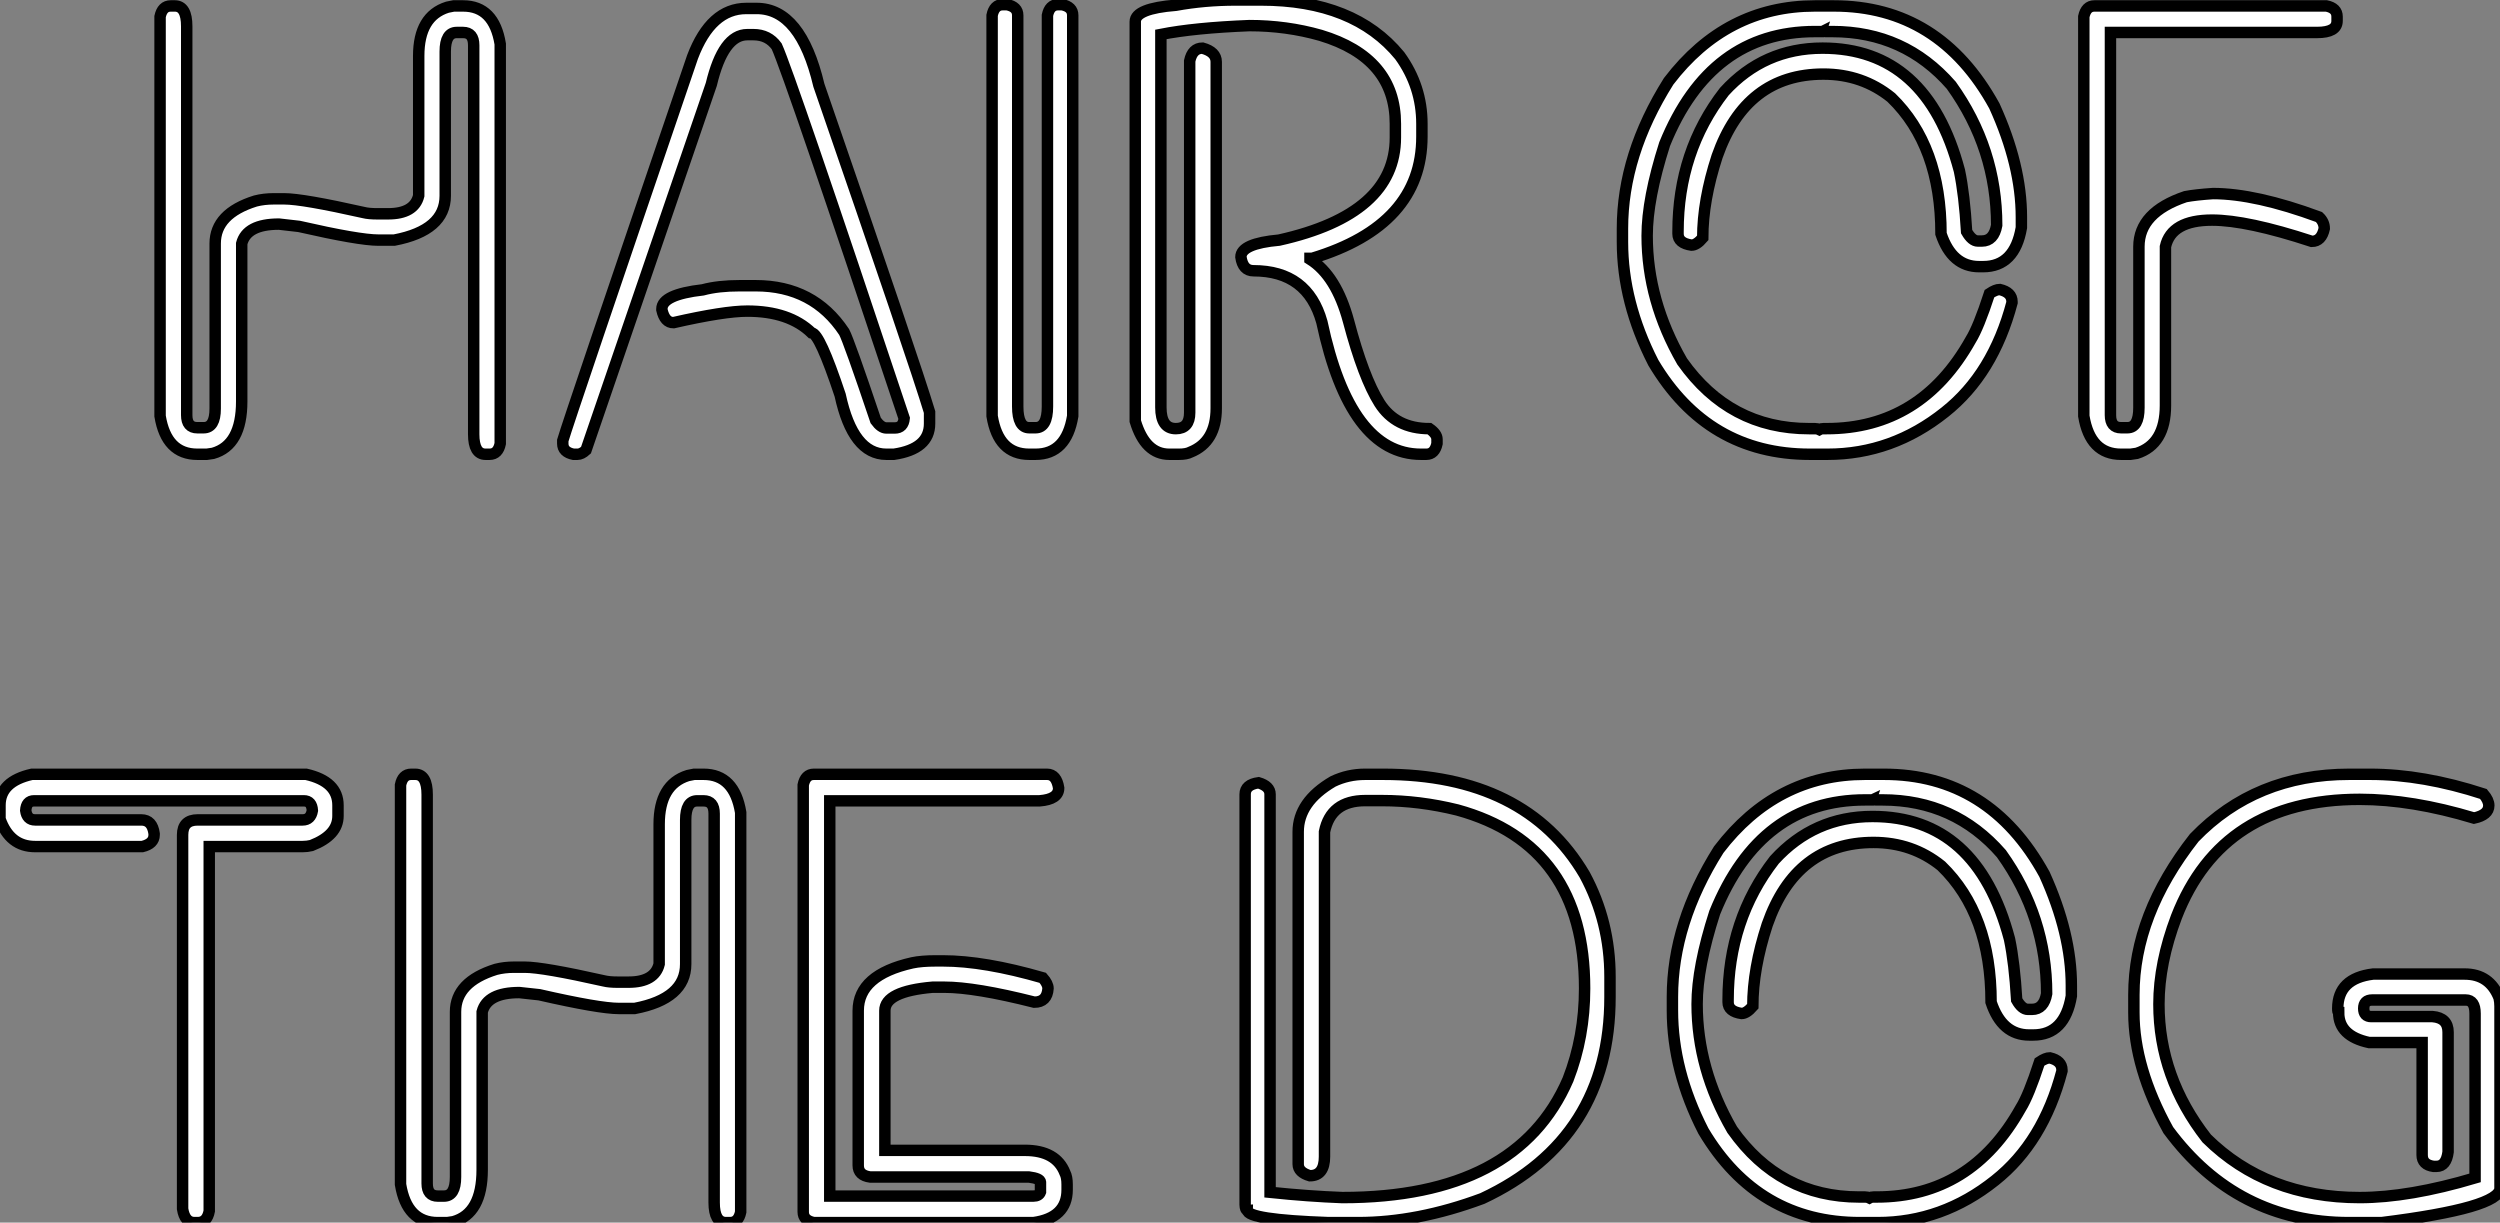
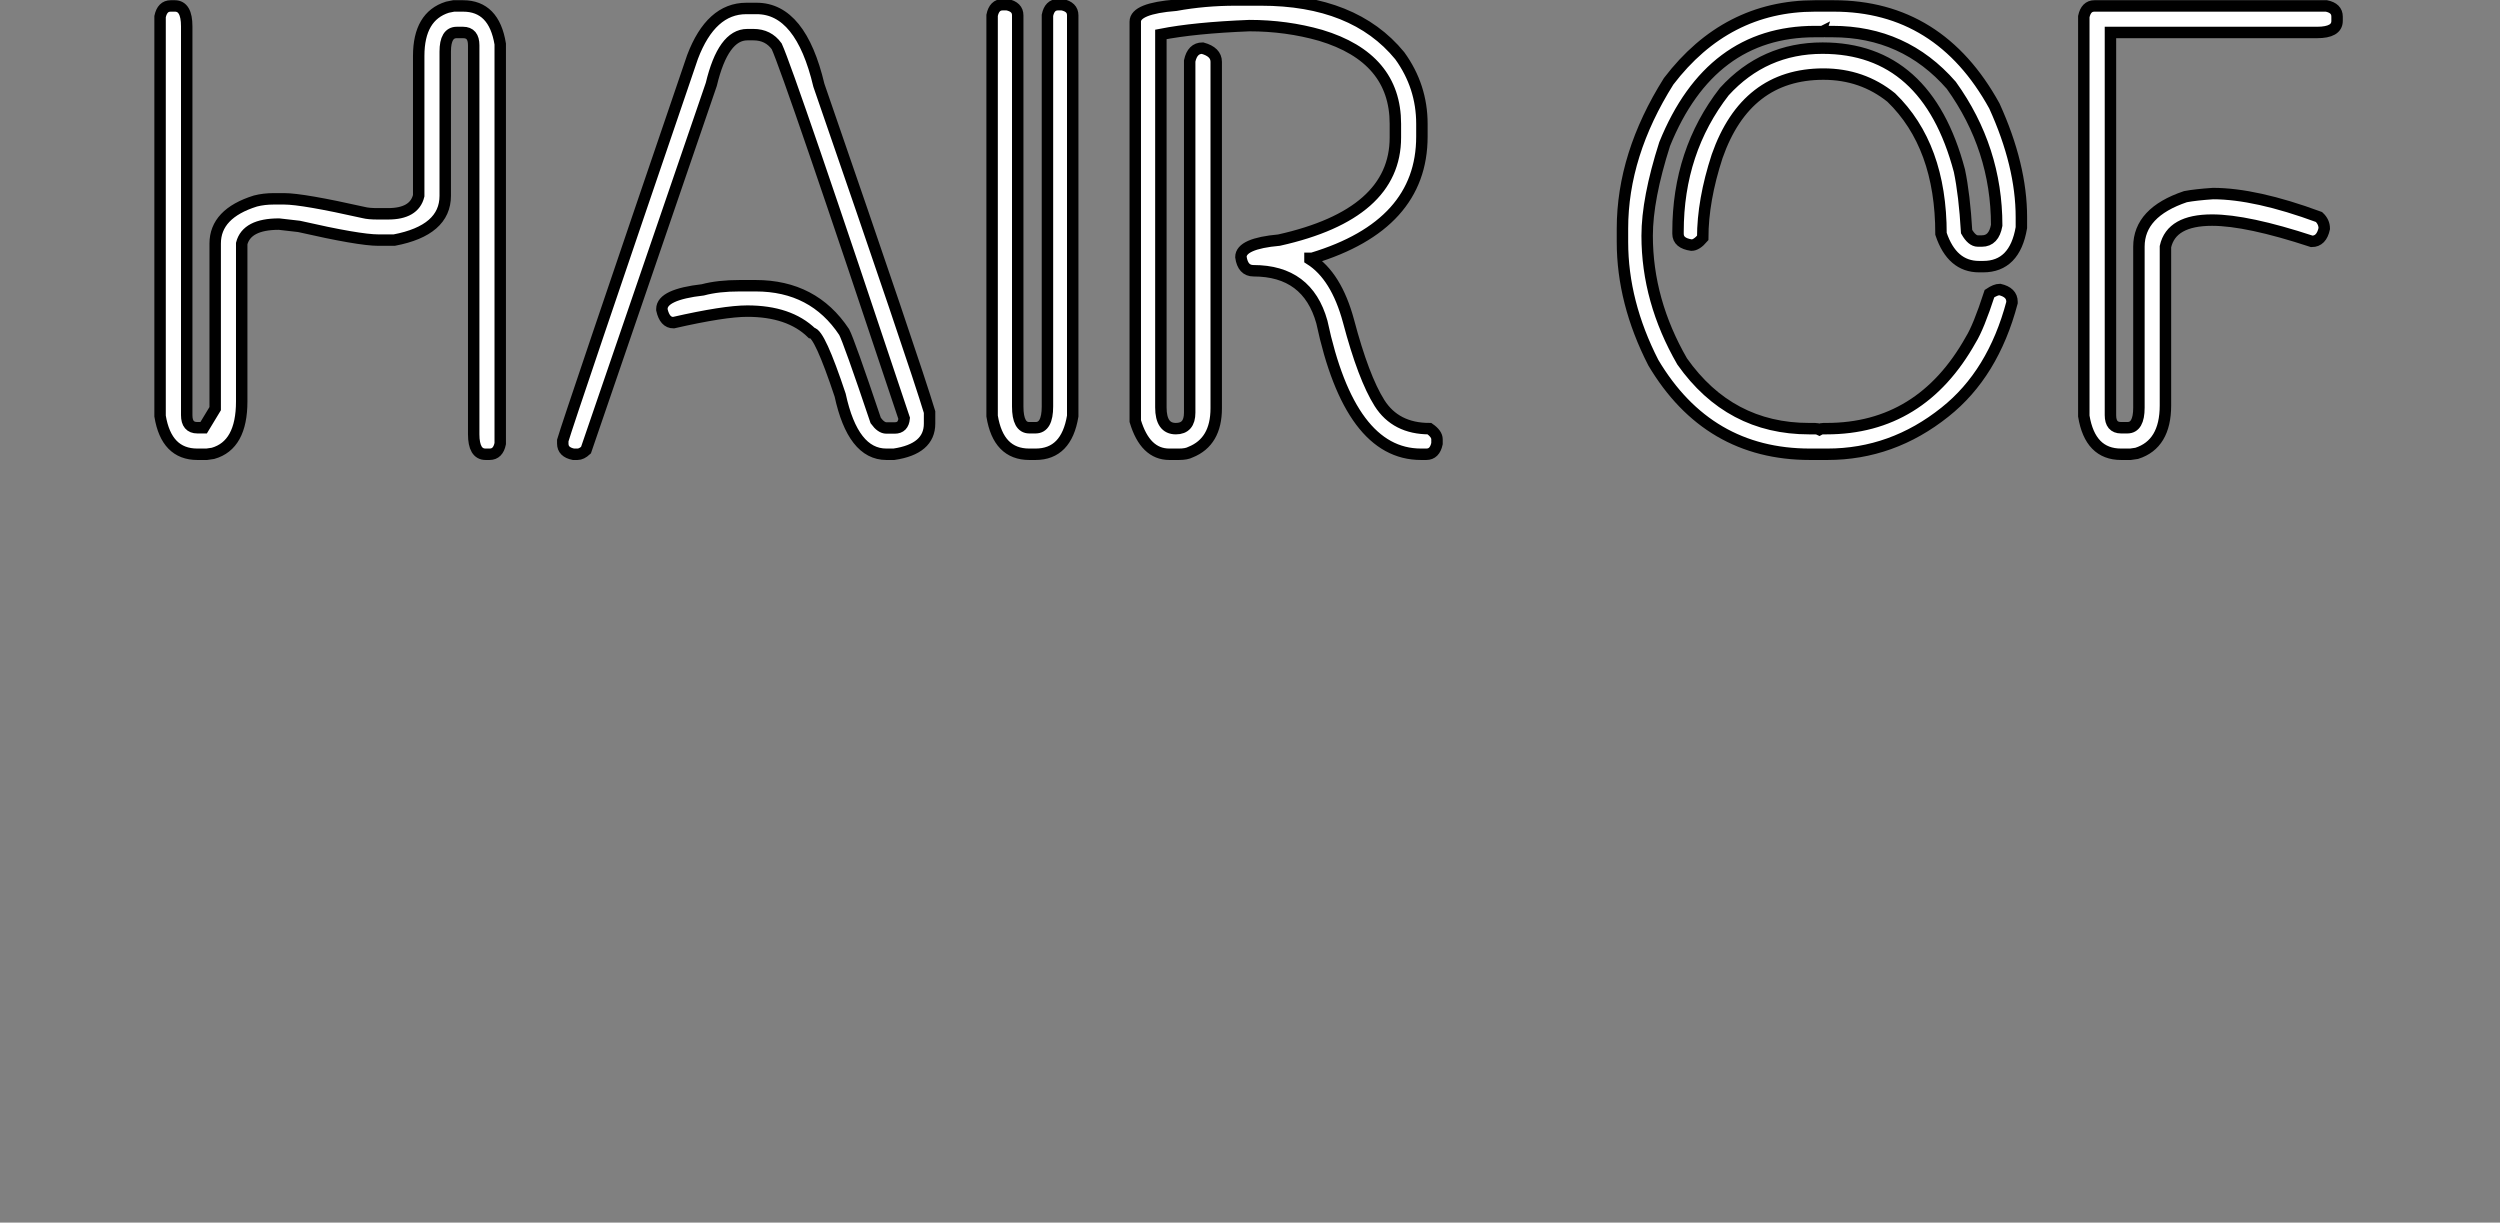
<svg xmlns="http://www.w3.org/2000/svg" viewBox="2.73 -39.73 218.65 106.93">
  <rect x="2.73" y="-39.73" width="218.65" height="106.93" fill="#808080" stroke="none" />
-   <path d="M17.66-39.21L17.66-39.21L18.02-39.21Q19.06-39.21 19.06-37.43L19.06-37.43L19.06-3.42Q19.06-2.32 19.99-2.32L19.99-2.32L20.54-2.32Q21.55-2.32 21.55-3.99L21.55-3.99L21.55-18.43Q21.55-21.05 25.07-22.15L25.07-22.15Q25.81-22.34 26.66-22.34L26.66-22.34L27.59-22.34Q29.20-22.34 34.54-21.14L34.54-21.14Q34.97-21.03 35.74-21.03L35.74-21.03L36.67-21.03Q38.96-21.03 39.35-22.61L39.35-22.61L39.35-34.84Q39.35-38.31 41.86-39.10L41.86-39.10L42.41-39.21L43.23-39.21Q45.94-39.21 46.48-35.88L46.48-35.88L46.48-0.93Q46.29 0 45.55 0L45.55 0L45.20 0Q44.16 0 44.16-1.75L44.16-1.75L44.16-35.77Q44.16-36.89 43.23-36.89L43.23-36.89L42.68-36.89Q41.67-36.89 41.67-35.22L41.67-35.22L41.67-22.61Q41.67-19.58 37.21-18.73L37.21-18.73L35.82-18.73Q34.13-18.73 28.88-19.93L28.88-19.93L27.13-20.13Q24.31-20.13 23.87-18.43L23.87-18.43L23.87-4.62Q23.87-0.79 21.36-0.08L21.36-0.08L20.81 0L19.99 0Q17.28 0 16.73-3.34L16.73-3.34L16.73-38.28Q16.93-39.21 17.66-39.21ZM68.00-38.99L68.00-38.99L68.91-38.99Q72.76-38.99 74.35-32.27L74.35-32.27Q82.74-7.98 84.03-3.69L84.03-3.69L84.03-2.68Q84.03-0.46 80.91 0L80.91 0L80.25 0Q77.33 0 76.21-5.17L76.21-5.17Q74.40-10.61 73.72-10.61L73.72-10.61Q71.75-12.52 68.09-12.52L68.09-12.52Q66.06-12.52 61.63-11.51L61.63-11.51Q60.87-11.51 60.62-12.63L60.62-12.63L60.62-12.71Q60.62-13.97 64.20-14.38L64.20-14.38Q65.54-14.74 67.43-14.74L67.43-14.74L68.82-14.74Q73.88-14.74 76.56-10.69L76.56-10.69Q76.97-9.93 79.32-2.95L79.32-2.95Q79.79-2.30 80.25-2.30L80.25-2.30L80.99-2.30Q81.73-2.30 81.81-3.14L81.81-3.14Q71.78-33.22 70.66-35.68L70.66-35.68Q69.92-36.70 68.63-36.70L68.63-36.70L68.09-36.70Q65.98-36.70 64.94-32.35L64.94-32.35L53.98-0.36Q53.59 0 53.24 0L53.24 0L52.88 0Q51.95-0.19 51.95-0.93L51.95-0.93L51.95-1.20Q52.50-3.09 63.30-34.75L63.30-34.75Q64.91-38.99 68.00-38.99ZM90.43-39.32L90.43-39.32L90.81-39.32Q91.74-39.13 91.74-38.39L91.74-38.39L91.74-4.18Q91.74-2.32 92.75-2.32L92.75-2.32L93.30-2.32Q94.34-2.32 94.34-4.18L94.34-4.18L94.34-38.39Q94.53-39.32 95.27-39.32L95.27-39.32L95.62-39.32Q96.55-39.13 96.55-38.39L96.55-38.39L96.55-3.34Q96.00 0 93.30 0L93.30 0L92.75 0Q90.04 0 89.50-3.34L89.50-3.34L89.50-38.39Q89.69-39.32 90.43-39.32ZM110.80-39.73L110.80-39.73L113.01-39.73Q121.16-39.73 125.15-34.86L125.15-34.86Q127.09-32.18 127.09-28.90L127.09-28.90L127.09-27.78Q127.09-20.04 117.50-17.14L117.50-17.14L117.30-17.14L117.30-17.06Q119.60-15.61 120.67-11.65L120.67-11.65Q121.98-6.70 123.38-4.48L123.38-4.48Q124.80-2.24 127.75-2.24L127.75-2.24Q128.41-1.78 128.41-1.31L128.41-1.31L128.41-0.93Q128.21 0 127.48 0L127.48 0L127.01 0Q120.80 0 118.34-11.57L118.34-11.57Q117.09-16.05 112.36-16.05L112.36-16.05Q111.43-16.05 111.26-17.25L111.26-17.25Q111.26-18.43 114.60-18.73L114.60-18.73Q124.77-21 124.77-27.70L124.77-27.70L124.77-28.90Q124.77-34.67 118.23-36.64L118.23-36.64Q115.25-37.49 112-37.49L112-37.49Q107.21-37.30 104.26-36.72L104.26-36.72L104.26-4.10Q104.26-2.24 105.57-2.24L105.57-2.24Q106.78-2.24 106.78-3.64L106.78-3.64L106.78-34.40Q107.02-35.52 107.90-35.52L107.90-35.52Q109.10-35.19 109.10-34.32L109.10-34.32L109.10-4.02Q109.10-1.09 106.86-0.19L106.86-0.19Q106.50 0 105.85 0L105.85 0L105 0Q102.89 0 102.02-2.90L102.02-2.90L102.02-37.84Q102.02-38.99 105.57-39.27L105.57-39.27Q108.09-39.73 110.80-39.73Z" fill="white" stroke="black" transform="scale(1,1)" />
+   <path d="M17.66-39.21L17.66-39.21L18.02-39.21Q19.06-39.21 19.06-37.43L19.06-37.43L19.06-3.42Q19.06-2.32 19.99-2.32L19.99-2.32L20.54-2.32L21.55-3.99L21.55-18.43Q21.55-21.05 25.07-22.15L25.07-22.15Q25.81-22.34 26.66-22.34L26.66-22.34L27.59-22.34Q29.20-22.34 34.54-21.14L34.54-21.14Q34.97-21.03 35.74-21.03L35.74-21.03L36.67-21.03Q38.96-21.03 39.35-22.61L39.35-22.61L39.35-34.84Q39.35-38.31 41.86-39.10L41.86-39.10L42.41-39.21L43.23-39.21Q45.94-39.21 46.48-35.88L46.48-35.88L46.48-0.93Q46.29 0 45.55 0L45.55 0L45.20 0Q44.16 0 44.16-1.75L44.16-1.75L44.16-35.77Q44.16-36.89 43.23-36.89L43.23-36.89L42.68-36.89Q41.67-36.89 41.67-35.22L41.67-35.22L41.67-22.61Q41.67-19.58 37.21-18.73L37.21-18.73L35.82-18.73Q34.13-18.73 28.88-19.93L28.88-19.93L27.13-20.13Q24.31-20.13 23.87-18.43L23.87-18.43L23.87-4.62Q23.87-0.79 21.36-0.08L21.36-0.08L20.81 0L19.99 0Q17.28 0 16.73-3.34L16.73-3.34L16.73-38.28Q16.93-39.21 17.66-39.21ZM68.00-38.99L68.00-38.99L68.91-38.99Q72.76-38.99 74.35-32.27L74.35-32.27Q82.74-7.98 84.03-3.69L84.03-3.69L84.03-2.68Q84.03-0.46 80.91 0L80.91 0L80.25 0Q77.33 0 76.21-5.17L76.21-5.17Q74.40-10.61 73.72-10.61L73.72-10.61Q71.75-12.52 68.09-12.52L68.09-12.52Q66.06-12.52 61.63-11.51L61.63-11.51Q60.87-11.51 60.62-12.63L60.62-12.63L60.62-12.71Q60.62-13.97 64.20-14.38L64.20-14.38Q65.54-14.74 67.43-14.74L67.43-14.74L68.82-14.74Q73.88-14.74 76.56-10.69L76.56-10.69Q76.97-9.93 79.32-2.95L79.32-2.95Q79.79-2.30 80.25-2.30L80.25-2.30L80.99-2.30Q81.73-2.30 81.81-3.14L81.81-3.14Q71.78-33.22 70.66-35.68L70.66-35.68Q69.92-36.70 68.63-36.70L68.63-36.70L68.09-36.70Q65.98-36.70 64.94-32.35L64.94-32.35L53.98-0.36Q53.59 0 53.24 0L53.24 0L52.88 0Q51.95-0.19 51.95-0.93L51.95-0.93L51.95-1.20Q52.50-3.09 63.30-34.75L63.30-34.75Q64.91-38.99 68.00-38.99ZM90.43-39.32L90.43-39.32L90.81-39.32Q91.74-39.13 91.74-38.39L91.74-38.39L91.74-4.18Q91.74-2.32 92.75-2.32L92.75-2.32L93.30-2.32Q94.34-2.32 94.34-4.18L94.34-4.18L94.34-38.39Q94.53-39.32 95.27-39.32L95.27-39.32L95.62-39.32Q96.55-39.13 96.55-38.39L96.55-38.39L96.55-3.34Q96.00 0 93.30 0L93.30 0L92.75 0Q90.04 0 89.50-3.34L89.50-3.34L89.50-38.39Q89.69-39.32 90.43-39.32ZM110.80-39.73L110.80-39.73L113.01-39.73Q121.16-39.73 125.15-34.86L125.15-34.86Q127.09-32.18 127.09-28.90L127.09-28.90L127.09-27.78Q127.09-20.04 117.50-17.14L117.50-17.14L117.30-17.14L117.30-17.06Q119.60-15.61 120.67-11.65L120.67-11.65Q121.98-6.70 123.38-4.48L123.38-4.48Q124.80-2.24 127.75-2.24L127.75-2.24Q128.41-1.78 128.41-1.31L128.41-1.31L128.41-0.93Q128.21 0 127.48 0L127.48 0L127.01 0Q120.80 0 118.34-11.57L118.34-11.57Q117.09-16.05 112.36-16.05L112.36-16.05Q111.43-16.05 111.26-17.25L111.26-17.25Q111.26-18.43 114.60-18.73L114.60-18.73Q124.77-21 124.77-27.70L124.77-27.70L124.77-28.90Q124.77-34.67 118.23-36.64L118.23-36.64Q115.25-37.49 112-37.49L112-37.49Q107.21-37.30 104.26-36.72L104.26-36.72L104.26-4.10Q104.26-2.24 105.57-2.24L105.57-2.24Q106.78-2.24 106.78-3.64L106.78-3.64L106.78-34.40Q107.02-35.52 107.90-35.52L107.90-35.52Q109.10-35.19 109.10-34.32L109.10-34.32L109.10-4.02Q109.10-1.09 106.86-0.19L106.86-0.19Q106.50 0 105.85 0L105.85 0L105 0Q102.89 0 102.02-2.90L102.02-2.90L102.02-37.84Q102.02-38.99 105.57-39.27L105.57-39.27Q108.09-39.73 110.80-39.73Z" fill="white" stroke="black" transform="scale(1,1)" />
  <path d="M161.47-39.21L161.47-39.21L163.11-39.21Q172.35-39.21 177.16-30.46L177.16-30.46Q179.52-25.27 179.52-20.73L179.52-20.73L179.52-19.82Q178.94-16.41 176.18-16.41L176.18-16.41L175.82-16.41Q173.45-16.41 172.49-19.28L172.49-19.28Q172.49-26.99 168.14-31.20L168.14-31.20Q165.60-33.25 162.21-33.25L162.21-33.25Q155.43-33.25 152.91-26.06L152.91-26.06Q151.65-22.20 151.65-18.92L151.65-18.92Q151.11-18.29 150.67-18.29L150.67-18.29Q149.49-18.46 149.49-19.28L149.49-19.28L149.49-19.47Q149.49-26.50 153.54-31.72L153.54-31.72Q157.01-35.52 162.13-35.52L162.13-35.52Q171.26-35.52 174.10-24.80L174.10-24.80Q174.54-22.70 174.73-19.47L174.73-19.47Q175.20-18.65 175.71-18.65L175.71-18.65L176.07-18.65Q177.11-18.65 177.36-20.02L177.36-20.02Q177.36-26.74 173.39-32.27L173.39-32.27Q169.29-36.97 163-36.97L163-36.97L162.37-36.97Q162.29-36.97 162.29-37.05L162.29-37.05L162.13-36.97L161.47-36.97Q152.31-36.97 148.32-27.13L148.32-27.13Q146.79-22.34 146.79-19.11L146.79-19.11Q146.79-13.43 149.85-8.12L149.85-8.12Q154.00-2.24 160.95-2.24L160.95-2.24L161.47-2.24Q161.69-2.24 161.85-2.16L161.85-2.16Q161.99-2.24 162.21-2.24L162.21-2.24L162.48-2.24Q170.74-2.24 175.09-10.01L175.09-10.01Q175.77-11.10 176.73-14.05L176.73-14.05Q177.27-14.41 177.63-14.41L177.63-14.41Q178.70-14.16 178.70-13.34L178.70-13.34L178.70-13.26Q177.05-7.03 172.84-3.69L172.84-3.69Q168.22 0 162.56 0L162.56 0L161.03 0Q152.09 0 147.33-8.01L147.33-8.01Q144.63-13.29 144.63-18.57L144.63-18.57L144.63-19.74Q144.63-26.20 148.67-32.62L148.67-32.62Q153.70-39.21 161.47-39.21ZM185.91-39.21L185.91-39.21L206.20-39.21Q207.13-39.02 207.13-38.28L207.13-38.28L207.13-37.90Q207.13-36.89 205.38-36.89L205.38-36.89L187.31-36.89L187.31-3.42Q187.31-2.32 188.24-2.32L188.24-2.32L188.79-2.32Q189.80-2.32 189.80-4.07L189.80-4.07L189.80-18.16Q189.80-21.16 193.87-22.53L193.87-22.53Q194.77-22.70 196.28-22.80L196.28-22.80Q200.00-22.80 205.55-20.75L205.55-20.75Q206.01-20.32 206.01-19.74L206.01-19.74Q205.77-18.62 204.92-18.62L204.92-18.62Q199.26-20.48 196.20-20.48L196.20-20.48Q192.64-20.48 192.12-18.16L192.12-18.16L192.12-4.27Q192.12-0.88 189.61-0.08L189.61-0.08L189.06 0L188.24 0Q185.53 0 184.98-3.34L184.98-3.34L184.98-38.28Q185.18-39.21 185.91-39.21Z" fill="white" stroke="black" transform="scale(1,1)" />
-   <path d="M5.52 27.99L5.52 27.99L29.50 27.99Q32.29 28.62 32.29 30.70L32.29 30.70L32.29 31.63Q32.29 33.32 29.97 34.22L29.97 34.22Q29.59 34.31 29.20 34.31L29.20 34.31L21.03 34.31L21.03 66.19Q20.84 67.20 20.02 67.20L20.02 67.20L19.74 67.20Q18.89 67.20 18.70 66.00L18.70 66.00L18.70 33.29Q18.70 31.98 20.02 31.98L20.02 31.98L29.20 31.98Q29.91 31.98 30.05 31.16L30.05 31.16Q30.00 30.31 29.31 30.31L29.31 30.31L5.71 30.31Q5.03 30.31 4.98 31.16L4.98 31.16Q5.09 31.98 5.80 31.98L5.80 31.98L15.09 31.98Q16.05 31.98 16.21 33.18L16.21 33.18L16.21 33.29Q16.21 34.06 15.18 34.31L15.18 34.31L5.80 34.31Q3.58 34.31 2.73 31.90L2.73 31.90L2.73 30.70Q2.73 28.62 5.52 27.99ZM38.69 27.99L38.69 27.99L39.05 27.99Q40.09 27.99 40.09 29.77L40.09 29.77L40.09 63.78Q40.09 64.88 41.02 64.88L41.02 64.88L41.56 64.88Q42.57 64.88 42.57 63.21L42.57 63.21L42.57 48.77Q42.57 46.15 46.10 45.05L46.10 45.05Q46.84 44.86 47.69 44.86L47.69 44.86L48.62 44.86Q50.23 44.86 55.56 46.06L55.56 46.06Q56 46.17 56.77 46.17L56.77 46.17L57.70 46.17Q59.99 46.17 60.38 44.59L60.38 44.59L60.38 32.36Q60.38 28.89 62.89 28.10L62.89 28.10L63.44 27.99L64.26 27.99Q66.96 27.99 67.51 31.33L67.51 31.33L67.51 66.27Q67.32 67.20 66.58 67.20L66.58 67.20L66.23 67.20Q65.19 67.20 65.19 65.45L65.19 65.45L65.19 31.43Q65.19 30.31 64.26 30.31L64.26 30.31L63.71 30.31Q62.70 30.31 62.70 31.98L62.70 31.98L62.70 44.59Q62.70 47.62 58.24 48.47L58.24 48.47L56.85 48.47Q55.15 48.47 49.90 47.27L49.90 47.27L48.15 47.08Q45.34 47.08 44.90 48.77L44.90 48.77L44.90 62.58Q44.90 66.41 42.38 67.12L42.38 67.12L41.84 67.20L41.02 67.20Q38.31 67.20 37.76 63.86L37.76 63.86L37.76 28.92Q37.95 27.99 38.69 27.99ZM73.91 27.99L73.91 27.99L94.31 27.99Q95.13 27.99 95.32 29.19L95.32 29.19Q95.32 30.18 93.65 30.31L93.65 30.31L75.30 30.31L75.30 64.88L93.11 64.88Q93.60 64.88 93.73 64.52L93.73 64.52L93.73 63.67Q93.73 63.34 92.72 63.21L92.72 63.21L78.83 63.21Q77.79 63.07 77.79 62.20L77.79 62.20L77.79 48.66Q77.79 45.54 82.52 44.48L82.52 44.48Q83.32 44.31 84.57 44.31L84.57 44.31L85.20 44.31Q88.81 44.31 93.93 45.79L93.93 45.79Q94.39 46.31 94.39 46.72L94.39 46.72Q94.31 47.92 93.19 47.92L93.19 47.92Q88.02 46.61 85.31 46.61L85.31 46.61L84.30 46.61Q80.12 46.97 80.12 48.66L80.12 48.66L80.12 60.88L92.37 60.88Q95.10 60.88 95.87 62.85L95.87 62.85Q96.06 63.21 96.06 63.86L96.06 63.86L96.06 64.33Q96.06 66.79 93.11 67.20L93.11 67.20L73.91 67.20Q72.98 67.01 72.98 66.27L72.98 66.27L72.98 28.92Q73.17 27.99 73.91 27.99Z" fill="white" stroke="black" transform="scale(1,1)" />
-   <path d="M122.13 27.99L122.13 27.99L123.68 27.99Q136.15 27.99 141.32 36.77L141.32 36.77Q143.54 40.87 143.54 45.71L143.54 45.71L143.54 47.46Q143.54 59.87 132.38 65.09L132.38 65.09Q126.72 67.20 121.50 67.20L121.50 67.20L118.93 67.20Q111.82 66.95 111.82 66.11L111.82 66.11Q111.65 66.11 111.63 65.64L111.63 65.64L111.63 29.74Q111.63 28.89 112.80 28.73L112.80 28.73Q113.81 29.03 113.81 29.74L113.81 29.74L113.81 64.55Q117.18 64.90 120.13 65.01L120.13 65.01Q135.41 65.01 139.87 54.68L139.87 54.68Q141.32 50.96 141.32 46.72L141.32 46.72Q141.32 34.17 130.19 31.11L130.19 31.11Q126.88 30.29 123.60 30.29L123.60 30.29L122.13 30.29Q119.12 30.29 118.57 33.02L118.57 33.02L118.57 61.43Q118.57 63.10 117.29 63.10L117.29 63.10Q116.27 62.80 116.27 62.09L116.27 62.09L116.27 33.02Q116.27 30.40 119.31 28.62L119.31 28.62Q120.62 27.99 122.13 27.99ZM165.85 27.99L165.85 27.99L167.49 27.99Q176.73 27.99 181.54 36.74L181.54 36.74Q183.89 41.93 183.89 46.47L183.89 46.47L183.89 47.38Q183.32 50.79 180.56 50.79L180.56 50.79L180.20 50.79Q177.82 50.79 176.87 47.92L176.87 47.92Q176.87 40.21 172.52 36.00L172.52 36.00Q169.98 33.95 166.59 33.95L166.59 33.95Q159.80 33.95 157.29 41.14L157.29 41.14Q156.03 45.00 156.03 48.28L156.03 48.28Q155.48 48.91 155.05 48.91L155.05 48.91Q153.87 48.74 153.87 47.92L153.87 47.92L153.87 47.73Q153.87 40.70 157.92 35.48L157.92 35.48Q161.39 31.68 166.50 31.68L166.50 31.68Q175.64 31.68 178.48 42.40L178.48 42.40Q178.92 44.50 179.11 47.73L179.11 47.73Q179.57 48.55 180.09 48.55L180.09 48.55L180.45 48.55Q181.49 48.55 181.73 47.18L181.73 47.18Q181.73 40.46 177.77 34.93L177.77 34.93Q173.67 30.23 167.38 30.23L167.38 30.23L166.75 30.23Q166.67 30.23 166.67 30.15L166.67 30.15L166.50 30.23L165.85 30.23Q156.69 30.23 152.70 40.08L152.70 40.08Q151.16 44.86 151.16 48.09L151.16 48.09Q151.16 53.77 154.23 59.08L154.23 59.08Q158.38 64.96 165.33 64.96L165.33 64.96L165.85 64.96Q166.07 64.96 166.23 65.04L166.23 65.04Q166.37 64.96 166.59 64.96L166.59 64.96L166.86 64.96Q175.12 64.96 179.46 57.19L179.46 57.19Q180.15 56.10 181.11 53.15L181.11 53.15Q181.65 52.79 182.01 52.79L182.01 52.79Q183.07 53.04 183.07 53.86L183.07 53.86L183.07 53.94Q181.43 60.17 177.22 63.51L177.22 63.51Q172.60 67.20 166.94 67.20L166.94 67.20L165.41 67.20Q156.47 67.20 151.71 59.19L151.71 59.19Q149.00 53.91 149.00 48.63L149.00 48.63L149.00 47.46Q149.00 41.00 153.05 34.58L153.05 34.58Q158.08 27.99 165.85 27.99ZM208.20 27.99L208.20 27.99L210.01 27.99Q214.66 27.99 219.93 29.71L219.93 29.71Q220.40 30.26 220.40 30.72L220.40 30.72Q220.40 31.54 219.11 31.82L219.11 31.82Q213.67 30.18 209.11 30.18L209.11 30.18Q197.07 30.18 193.08 40.46L193.08 40.46Q191.55 44.50 191.55 48.09L191.55 48.09Q191.55 54.49 195.73 59.84L195.73 59.84Q200.98 65.01 209.11 65.01L209.11 65.01Q213.43 65.01 219.20 63.29L219.20 63.29L219.20 48.91Q219.20 47.73 218.38 47.73L218.38 47.73L210.20 47.73Q209.46 47.73 209.46 48.47L209.46 48.47Q209.46 49.18 210.12 49.18L210.12 49.18L215.48 49.18Q216.84 49.29 216.84 50.55L216.84 50.55L216.84 61.02Q216.68 62.28 215.83 62.28L215.83 62.28L215.56 62.28Q214.57 62.14 214.57 61.29L214.57 61.29L214.57 51.45L209.93 51.45Q207.27 50.88 207.27 48.83L207.27 48.83Q207.19 48.83 207.19 48.47L207.19 48.47Q207.19 45.84 210.28 45.46L210.28 45.46L218.29 45.46Q220.48 45.46 221.30 47.54L221.30 47.54Q221.38 47.90 221.38 48.28L221.38 48.28L221.38 64.19Q221.38 65.91 211.02 67.20L211.02 67.20L208.20 67.20Q198.36 67.20 192.37 59.11L192.37 59.11Q189.36 53.66 189.36 48.83L189.36 48.83L189.36 47.27Q189.36 40.27 194.64 33.54L194.64 33.54Q200 27.99 208.20 27.99Z" fill="white" stroke="black" transform="scale(1,1)" />
</svg>